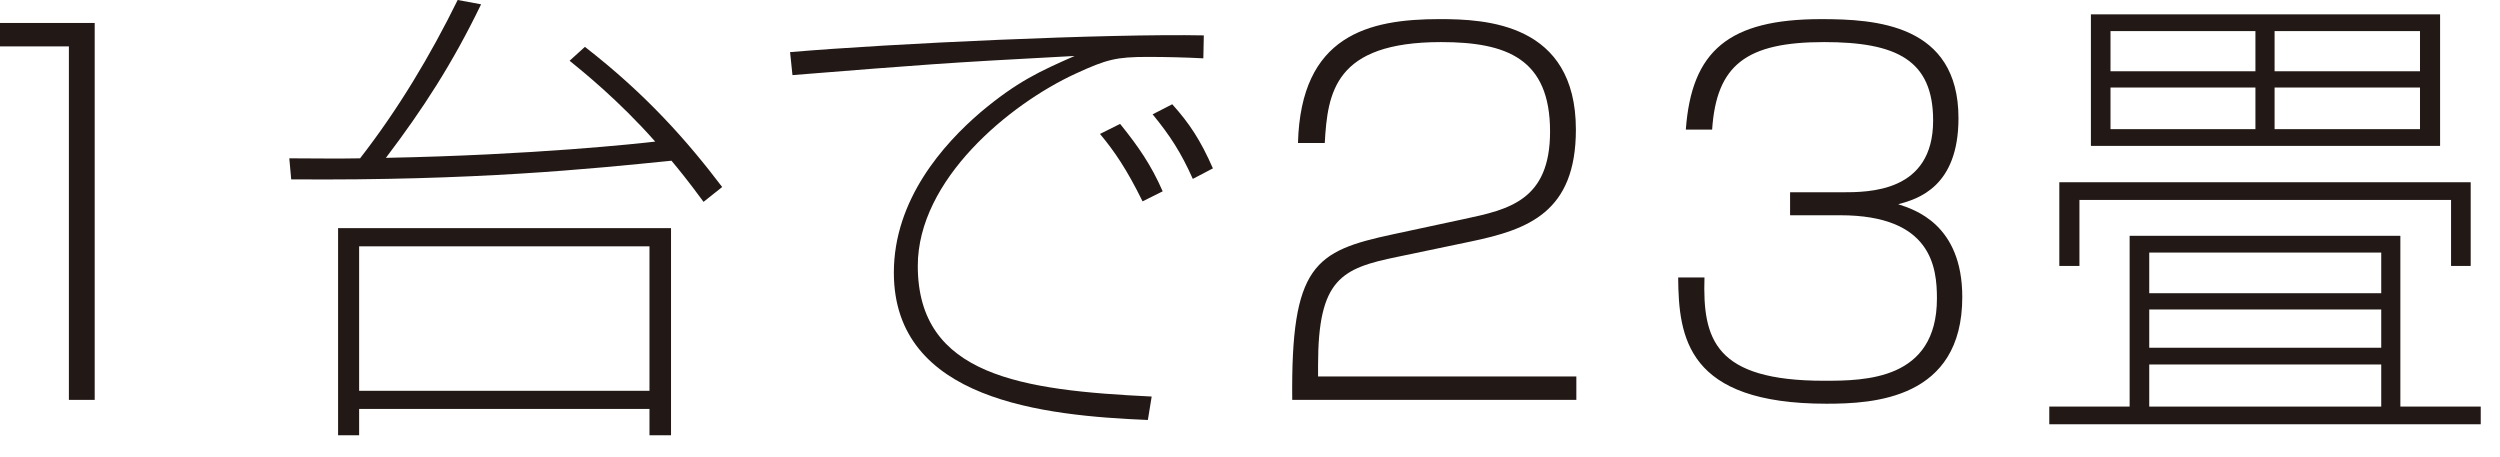
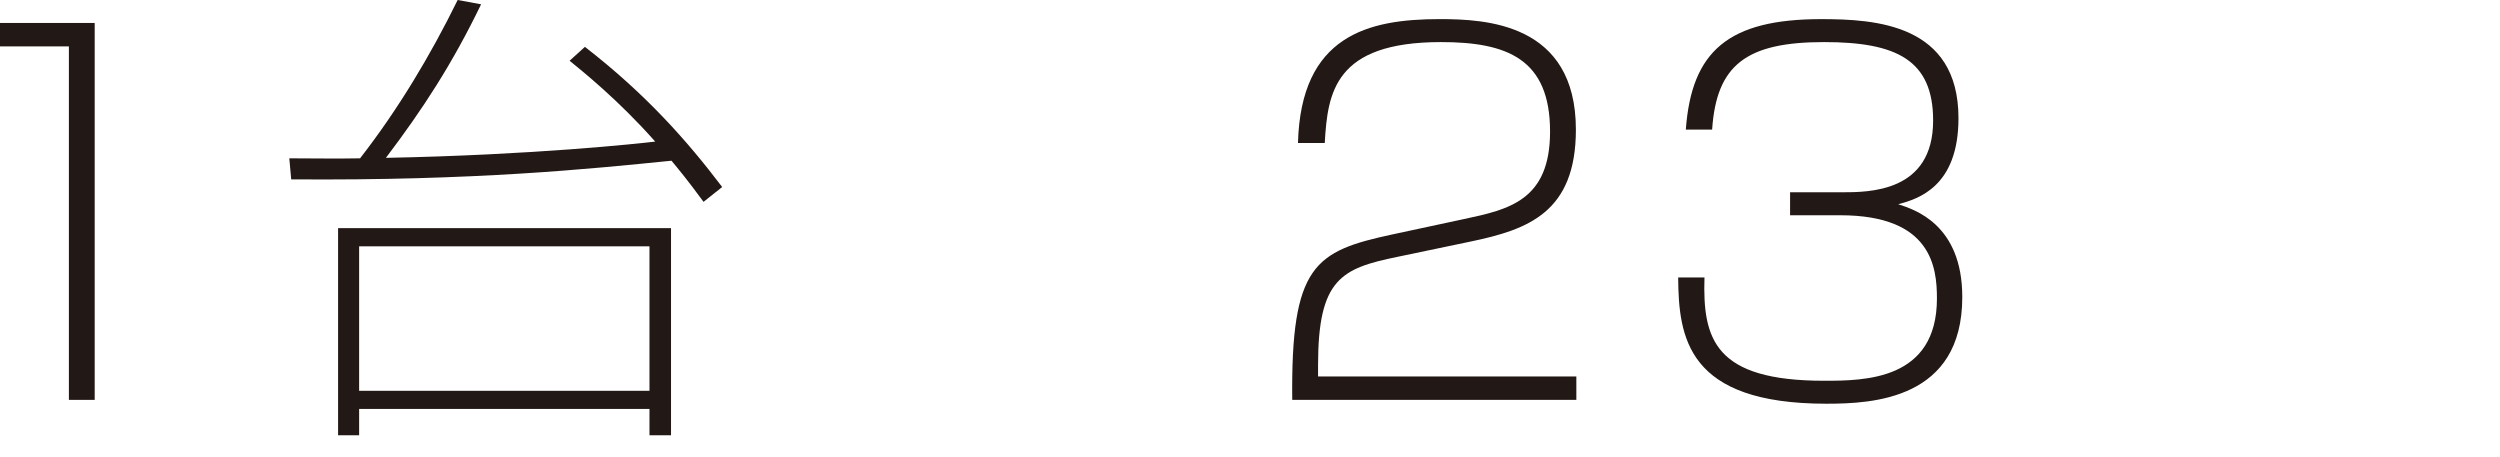
<svg xmlns="http://www.w3.org/2000/svg" width="100%" height="100%" viewBox="0 0 115 21" version="1.1" xml:space="preserve" style="fill-rule:evenodd;clip-rule:evenodd;stroke-linejoin:round;stroke-miterlimit:1.414;">
  <path d="M4.356,1.056l0,17.338l-1.187,0l0,-16.26l-3.169,0l0,-1.078l4.356,0Z" style="fill:#221815;fill-rule:nonzero;" />
  <path d="M29.876,11.331l-13.356,0l0,6.645l13.356,0l0,-6.645Zm0.991,8.692l-0.991,0l0,-1.211l-13.356,0l0,1.211l-0.968,0l0,-9.528l15.315,0l0,9.528Zm-3.961,-17.867c2.838,2.2 4.73,4.357 6.314,6.447l-0.857,0.682c-0.727,-0.99 -1.145,-1.496 -1.475,-1.892c-3.719,0.374 -9.021,0.924 -17.492,0.858l-0.088,-0.968c0.924,0 2.244,0.022 3.256,0c1.761,-2.267 3.234,-4.731 4.489,-7.283l1.078,0.198c-1.32,2.728 -2.663,4.796 -4.379,7.063c6.799,-0.132 11.661,-0.661 12.388,-0.748c-1.694,-1.915 -3.345,-3.235 -3.938,-3.719l0.704,-0.638Z" style="fill:#221815;fill-rule:nonzero;" />
-   <path d="M54.869,8.229c-0.55,-1.232 -1.056,-2.002 -1.848,-2.97l0.902,-0.463c0.793,0.881 1.299,1.651 1.871,2.949l-0.925,0.484Zm-2.311,1.034c-0.725,-1.474 -1.297,-2.31 -1.958,-3.102l0.925,-0.462c0.836,1.034 1.43,1.892 1.958,3.102l-0.925,0.462Zm2.795,-6.579c-0.792,-0.044 -1.76,-0.066 -2.552,-0.066c-1.453,0 -1.892,0.111 -3.323,0.77c-3.058,1.408 -7.26,4.885 -7.26,8.845c0,5.061 4.797,5.722 10.759,6.008l-0.176,1.078c-4.775,-0.198 -11.684,-0.902 -11.684,-6.778c0,-3.366 2.288,-5.918 3.982,-7.371c1.673,-1.408 2.729,-1.892 4.335,-2.596c-6.205,0.33 -6.886,0.396 -12.981,0.881l-0.11,-1.057c4.598,-0.396 14.675,-0.858 19.032,-0.77l-0.022,1.056Z" style="fill:#221815;fill-rule:nonzero;" />
  <path d="M64.283,11.815c-2.574,0.528 -3.652,1.012 -3.652,4.973l0,0.528l11.881,0l0,1.078l-13.069,0c-0.066,-6.205 1.034,-6.843 4.62,-7.613l3.279,-0.704c2.068,-0.44 3.961,-0.858 3.961,-4.027c0,-3.344 -1.981,-4.114 -5.017,-4.114c-4.907,0 -5.215,2.332 -5.347,4.642l-1.232,0c0.132,-4.951 3.234,-5.699 6.513,-5.699c2.112,0 6.271,0.177 6.271,5.083c0,3.807 -2.2,4.599 -4.841,5.149l-3.367,0.704Z" style="fill:#221815;fill-rule:nonzero;" />
  <path d="M78.406,12.762c-0.088,2.838 0.462,4.753 5.501,4.753c1.87,0 5.192,-0.023 5.192,-3.785c0,-1.43 -0.242,-3.828 -4.444,-3.828l-2.311,0l0,-1.057l2.376,0c1.255,0 4.204,0 4.204,-3.3c0,-2.794 -1.695,-3.609 -5.017,-3.609c-3.587,0 -4.951,1.056 -5.149,4.027l-1.21,0c0.263,-3.631 1.98,-5.083 6.226,-5.083c2.486,0 6.316,0.22 6.316,4.555c0,3.168 -1.871,3.719 -2.773,3.96c0.748,0.242 2.948,0.925 2.948,4.269c0,4.709 -4.114,4.907 -6.249,4.907c-6.424,0 -6.798,-3.059 -6.82,-5.809l1.21,0Z" style="fill:#221815;fill-rule:nonzero;" />
-   <path d="M111.32,4.026l-6.689,0l0,1.915l6.689,0l0,-1.915Zm0,-2.596l-6.689,0l0,1.848l6.689,0l0,-1.848Zm-1.783,15.336l-10.672,0l0,1.937l10.672,0l0,-1.937Zm0,-2.53l-10.672,0l0,1.76l10.672,0l0,-1.76Zm0,-2.618l-10.672,0l0,1.87l10.672,0l0,-1.87Zm-5.787,-7.592l-6.667,0l0,1.915l6.667,0l0,-1.915Zm0,-2.596l-6.667,0l0,1.848l6.667,0l0,-1.848Zm8.494,5.281l-16.062,0l0,-6.051l16.062,0l0,6.051Zm0.505,5.522l0,-3.036l-17.095,0l0,3.036l-0.925,0l0,-3.85l18.923,0l0,3.85l-0.903,0Zm-2.332,-1.386l0,7.855l3.697,0l0,0.814l-19.847,0l0,-0.814l3.696,0l0,-7.855l12.454,0Z" style="fill:#221815;fill-rule:nonzero;" />
</svg>